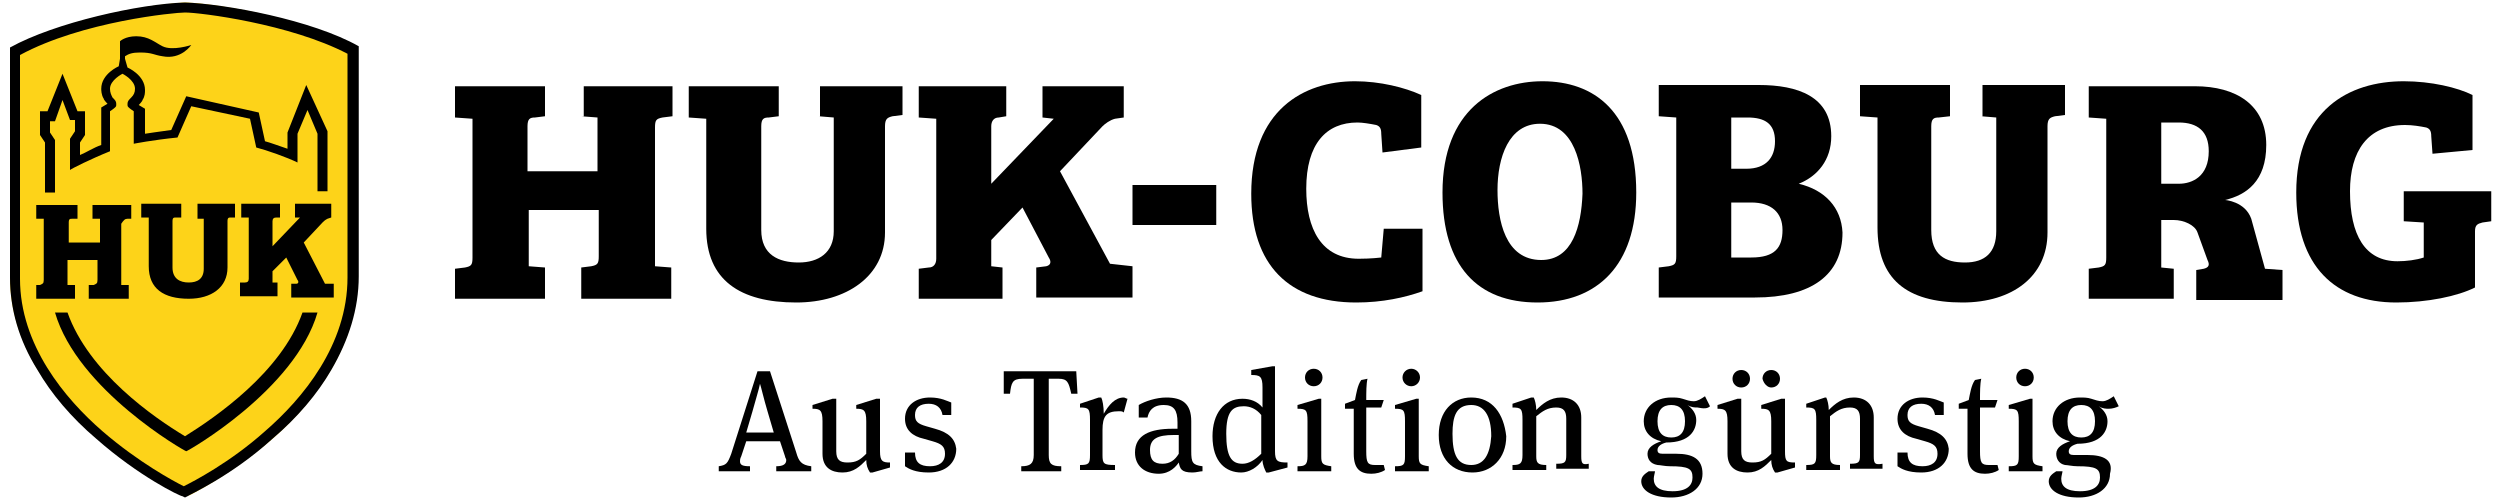
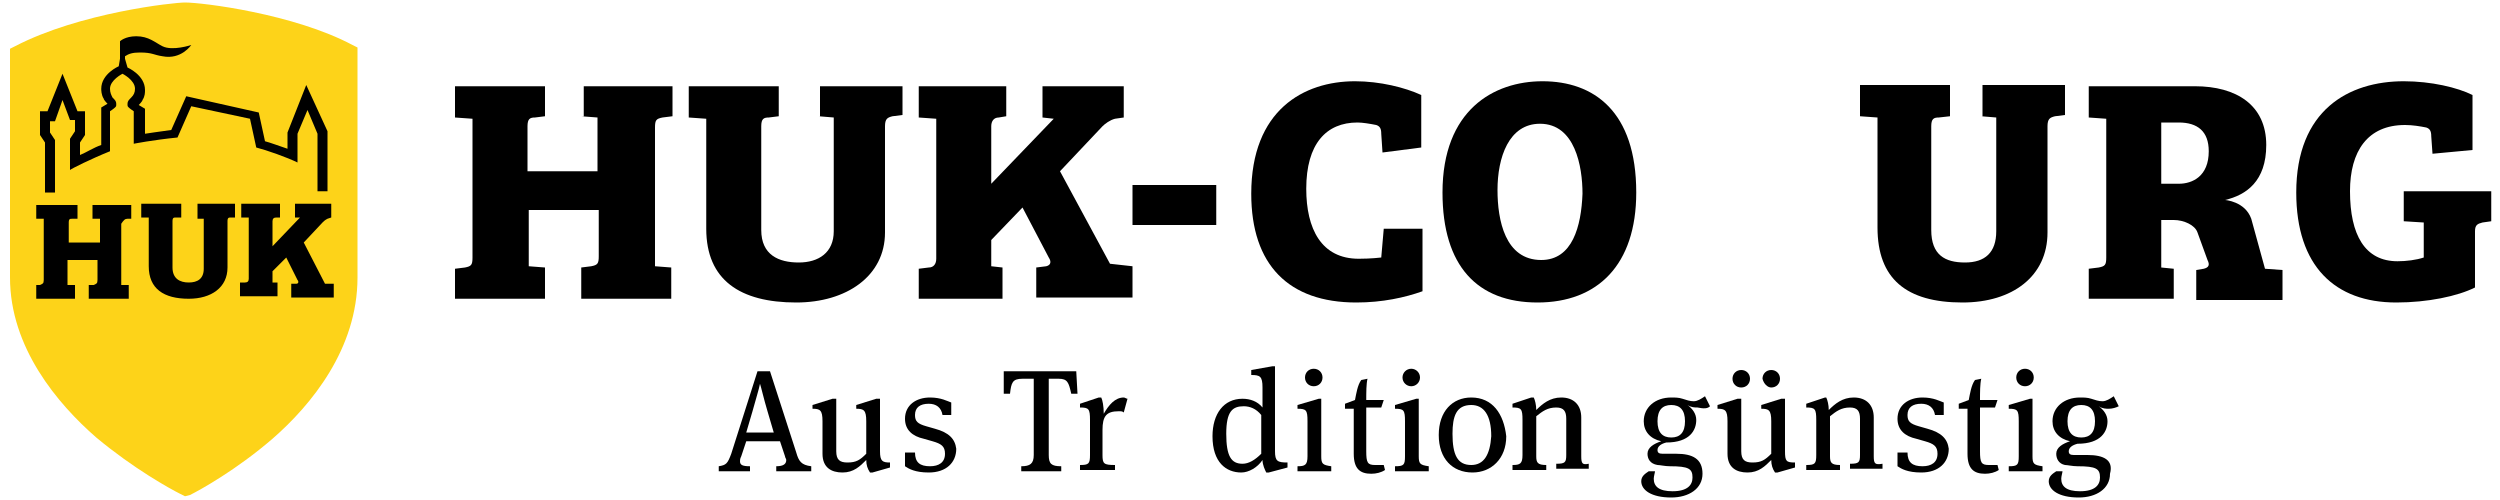
<svg xmlns="http://www.w3.org/2000/svg" version="1.1" x="0px" y="0px" viewBox="0 0 200 40" style="enable-background:new 0 0 200 40;" xml:space="preserve">
  <style type="text/css">
	.st0{fill:#FDD319;}
</style>
  <g id="Boundingbox">
</g>
  <g id="Logo">
    <g>
      <path d="M63.7,36.2l-2.1-6.5h-1l-2.1,6.6c-0.3,0.8-0.4,0.9-1,1v0.4H60v-0.4c-0.6,0-0.8-0.1-0.8-0.4c0-0.1,0-0.2,0.1-0.4l0.4-1.2    h2.7l0.4,1.2c0,0.1,0.1,0.2,0.1,0.3c0,0.3-0.2,0.5-0.8,0.5v0.4h2.8v-0.4C64.1,37.2,63.9,36.9,63.7,36.2z M59.7,34.6l0.5-1.7    c0.3-1.1,0.5-1.7,0.6-2.2h0c0.1,0.3,0.3,1.2,0.6,2.2l0.5,1.7H59.7z" />
      <path d="M70.4,36.1v-4.2h-0.3l-1.6,0.5v0.3c0.6,0,0.8,0.1,0.8,1v2.6c-0.5,0.5-0.8,0.7-1.5,0.7c-0.6,0-0.9-0.2-0.9-0.9v-4.2h-0.3    l-1.6,0.5v0.3c0.6,0,0.8,0.1,0.8,1v2.6c0,1.1,0.7,1.5,1.6,1.5c0.9,0,1.4-0.5,1.9-1c0,0.4,0.1,0.7,0.3,1h0.2l1.4-0.4V37    C70.6,37,70.4,36.9,70.4,36.1z" />
      <path d="M74.8,34.3l-0.7-0.2c-0.7-0.2-0.9-0.4-0.9-0.9c0-0.6,0.4-0.9,1.1-0.9c0.6,0,1,0.3,1.1,0.9h0.7v-1    c-0.3-0.1-0.8-0.4-1.7-0.4c-1.1,0-2,0.6-2,1.7c0,0.9,0.6,1.4,1.5,1.6l0.7,0.2c0.7,0.2,1,0.4,1,1c0,0.7-0.5,1-1.2,1    c-0.8,0-1.2-0.3-1.2-1.1h-0.8v1.1c0.3,0.2,0.8,0.5,1.9,0.5c1.4,0,2.2-0.8,2.2-1.9C76.4,35.1,75.9,34.6,74.8,34.3z" />
      <path d="M80.3,29.7v1.8h0.5c0.1-0.9,0.2-1.2,1-1.2h0.9v6.1c0,0.7-0.3,0.9-1,0.9v0.4h3.2v-0.4c-0.8,0-1-0.2-1-0.9v-6.1h0.8    c0.7,0,0.8,0.3,1,1.2h0.5l-0.1-1.8H80.3z" />
      <path d="M88.3,33.1c0-0.6-0.1-1.1-0.2-1.3h-0.2l-1.5,0.5v0.3c0.7,0,0.8,0.1,0.8,1v2.8c0,0.7-0.1,0.8-0.8,0.8v0.4h2.8v-0.4    c-0.9,0-1-0.1-1-0.8v-2c0-1.1,0.3-1.5,1.3-1.5c0.2,0,0.3,0,0.4,0.1l0.3-1.1c-0.1,0-0.2-0.1-0.3-0.1C89.2,31.8,88.7,32.4,88.3,33.1    z" />
-       <path d="M95.3,36.1c0-1.1,0-2,0-2.4c0-1.4-0.7-1.9-2-1.9c-0.8,0-1.7,0.3-2.2,0.6v1h0.7c0.1-0.5,0.4-1,1.3-1c0.8,0,1.1,0.4,1.1,1.4    v0.5c-0.1,0-0.3,0-0.4,0c-1.8,0-3,0.5-3,1.9c0,1.1,0.8,1.7,1.9,1.7c0.9,0,1.4-0.6,1.6-0.9c0.1,0.5,0.2,0.8,1.1,0.8    c0.3,0,0.6-0.1,0.8-0.1v-0.4C95.4,37.2,95.3,37,95.3,36.1z M94.3,36.3c-0.3,0.5-0.7,0.8-1.3,0.8c-0.7,0-1-0.3-1-1.1    c0-0.9,0.6-1.2,1.9-1.2c0.1,0,0.2,0,0.4,0L94.3,36.3z" />
      <path d="M102,36.1v-6.8h-0.2l-1.7,0.3v0.4c0.7,0,0.9,0.1,0.9,1v1.6c-0.4-0.5-1-0.7-1.6-0.7c-1.5,0-2.4,1.2-2.4,3    c0,2.1,1.1,2.9,2.3,2.9c0.6,0,1.3-0.4,1.7-1c0,0.4,0.2,0.8,0.3,1h0.2l1.5-0.4V37C102.2,37,102,36.9,102,36.1z M100.9,36.3    c-0.5,0.5-1,0.8-1.5,0.8c-0.9,0-1.3-0.6-1.3-2.4c0-1.8,0.5-2.2,1.4-2.2c0.5,0,1,0.2,1.4,0.7V36.3z" />
      <path d="M105.7,36.5v-4.6h-0.2l-1.7,0.5v0.3c0.7,0,0.8,0.1,0.8,1v2.8c0,0.7-0.2,0.8-0.8,0.8v0.4h2.7v-0.4    C105.8,37.2,105.7,37.1,105.7,36.5z" />
      <path d="M105.1,30.9c0.4,0,0.7-0.3,0.7-0.7c0-0.4-0.3-0.7-0.7-0.7c-0.4,0-0.7,0.3-0.7,0.7C104.4,30.6,104.7,30.9,105.1,30.9z" />
      <path d="M110,37.2c-0.6,0-0.7-0.2-0.7-1.1v-3.5h1.2l0.2-0.6h-1.4c0-0.6,0-1.3,0.1-1.7l-0.5,0.1c-0.3,0.4-0.4,1.1-0.5,1.6l-0.8,0.3    v0.4h0.7v3.6c0,1.2,0.5,1.6,1.4,1.6c0.4,0,0.8-0.1,1.1-0.3l-0.1-0.4C110.4,37.2,110.2,37.2,110,37.2z" />
      <ellipse cx="112.9" cy="30.2" rx="0.7" ry="0.7" />
      <path d="M113.5,36.5v-4.6h-0.2l-1.7,0.5v0.3c0.7,0,0.8,0.1,0.8,1v2.8c0,0.7-0.1,0.8-0.8,0.8v0.4h2.7v-0.4    C113.6,37.2,113.5,37.1,113.5,36.5z" />
      <path d="M117.7,31.8c-1.5,0-2.6,1.1-2.6,3c0,1.9,1.1,3,2.7,3c1.5,0,2.7-1.1,2.7-2.9C120.3,33.1,119.4,31.8,117.7,31.8z     M117.7,37.2c-1.1,0-1.5-0.8-1.5-2.5c0-1.4,0.3-2.3,1.5-2.3c1,0,1.6,0.8,1.6,2.5C119.2,36.4,118.7,37.2,117.7,37.2z" />
      <path d="M126.5,36.5v-3.1c0-1-0.6-1.6-1.6-1.6c-0.9,0-1.5,0.5-2,1c0-0.4-0.1-0.8-0.2-1h-0.2l-1.5,0.5v0.3c0.7,0,0.8,0.1,0.8,1v2.8    c0,0.7-0.2,0.8-0.8,0.8v0.4h2.7v-0.4c-0.7,0-0.8-0.2-0.8-0.7v-3.2c0.5-0.4,0.9-0.7,1.6-0.7c0.6,0,0.8,0.3,0.8,0.9v2.9    c0,0.6-0.1,0.7-0.8,0.7v0.4h2.6v-0.4C126.6,37.2,126.5,37.1,126.5,36.5z" />
      <path d="M136.8,32.5l-0.4-0.8c-0.3,0.2-0.6,0.4-0.9,0.4c-0.3,0-0.6-0.1-0.9-0.2c-0.3-0.1-0.6-0.1-0.9-0.1c-1.3,0-2.2,0.8-2.2,1.9    c0,0.8,0.5,1.4,1.4,1.6c-0.6,0.2-1.1,0.5-1.1,1c0,0.4,0.2,0.8,0.8,0.9c0.2,0,0.6,0.1,1,0.1c1.5,0,1.8,0.2,1.8,0.9    c0,0.6-0.4,1.1-1.6,1.1c-1.1,0-1.5-0.4-1.5-1c0-0.2,0.1-0.5,0.1-0.6l-0.5,0c-0.3,0.2-0.6,0.4-0.6,0.8c0,0.7,0.8,1.3,2.4,1.3    c1.4,0,2.5-0.7,2.5-1.9c0-1.2-0.8-1.6-2.1-1.6h-1.1c-0.3,0-0.4-0.1-0.4-0.3c0-0.3,0.3-0.5,0.7-0.6c1.9,0,2.4-1,2.4-1.8    c0-0.5-0.3-0.9-0.7-1.2c0.3,0.2,0.6,0.2,0.8,0.2C136.3,32.7,136.6,32.7,136.8,32.5z M133.7,35c-0.7,0-1.1-0.4-1.1-1.3    c0-0.9,0.4-1.3,1.1-1.3c0.7,0,1.1,0.4,1.1,1.3C134.8,34.6,134.4,35,133.7,35z" />
      <path d="M142.8,36.1v-4.2h-0.3l-1.6,0.5v0.3c0.6,0,0.8,0.1,0.8,1v2.6c-0.5,0.5-0.8,0.7-1.5,0.7c-0.6,0-0.9-0.2-0.9-0.9v-4.2h-0.3    l-1.6,0.5v0.3c0.6,0,0.8,0.1,0.8,1v2.6c0,1.1,0.7,1.5,1.6,1.5c0.9,0,1.4-0.5,1.9-1c0,0.4,0.1,0.7,0.3,1h0.2l1.4-0.4V37    C142.9,37,142.8,36.9,142.8,36.1z" />
      <path d="M139.3,31c0.4,0,0.7-0.3,0.7-0.7c0-0.4-0.3-0.7-0.7-0.7c-0.4,0-0.7,0.3-0.7,0.7C138.6,30.7,138.9,31,139.3,31z" />
      <path d="M141.7,31c0.4,0,0.7-0.3,0.7-0.7c0-0.4-0.3-0.7-0.7-0.7c-0.4,0-0.7,0.3-0.7,0.7C141.1,30.7,141.4,31,141.7,31z" />
      <path d="M149.9,36.5v-3.1c0-1-0.6-1.6-1.6-1.6c-0.9,0-1.5,0.5-2,1c0-0.4-0.1-0.8-0.2-1H146l-1.5,0.5v0.3c0.7,0,0.8,0.1,0.8,1v2.8    c0,0.7-0.1,0.8-0.8,0.8v0.4h2.7v-0.4c-0.7,0-0.8-0.2-0.8-0.7v-3.2c0.5-0.4,0.9-0.7,1.6-0.7c0.6,0,0.8,0.3,0.8,0.9v2.9    c0,0.6-0.1,0.7-0.8,0.7v0.4h2.6v-0.4C150,37.2,149.9,37.1,149.9,36.5z" />
      <path d="M154.2,34.3l-0.7-0.2c-0.7-0.2-0.9-0.4-0.9-0.9c0-0.6,0.4-0.9,1.1-0.9c0.6,0,1,0.3,1.1,0.9h0.7v-1    c-0.3-0.1-0.8-0.4-1.7-0.4c-1.1,0-2,0.6-2,1.7c0,0.9,0.6,1.4,1.5,1.6l0.7,0.2c0.7,0.2,1,0.4,1,1c0,0.7-0.5,1-1.2,1    c-0.8,0-1.2-0.3-1.2-1.1h-0.8v1.1c0.3,0.2,0.8,0.5,1.9,0.5c1.4,0,2.2-0.8,2.2-1.9C155.8,35.1,155.3,34.6,154.2,34.3z" />
      <path d="M159.1,37.2c-0.6,0-0.7-0.2-0.7-1.1v-3.5h1.2l0.2-0.6h-1.4c0-0.6,0-1.3,0.1-1.7l-0.5,0.1c-0.3,0.4-0.4,1.1-0.5,1.6    l-0.8,0.3v0.4h0.7v3.6c0,1.2,0.5,1.6,1.4,1.6c0.4,0,0.8-0.1,1.1-0.3l-0.1-0.4C159.5,37.2,159.3,37.2,159.1,37.2z" />
      <path d="M162,30.9c0.4,0,0.7-0.3,0.7-0.7c0-0.4-0.3-0.7-0.7-0.7c-0.4,0-0.7,0.3-0.7,0.7C161.3,30.6,161.6,30.9,162,30.9z" />
      <path d="M162.6,36.5v-4.6h-0.2l-1.7,0.5v0.3c0.7,0,0.8,0.1,0.8,1v2.8c0,0.7-0.1,0.8-0.8,0.8v0.4h2.7v-0.4    C162.7,37.2,162.6,37.1,162.6,36.5z" />
      <path d="M167,36.4h-1.1c-0.3,0-0.4-0.1-0.4-0.3c0-0.3,0.3-0.5,0.7-0.6c1.9,0,2.4-1,2.4-1.8c0-0.5-0.3-0.9-0.7-1.2    c0.3,0.2,0.6,0.2,0.8,0.2c0.3,0,0.6-0.1,0.8-0.2l-0.4-0.8c-0.3,0.2-0.6,0.4-0.9,0.4c-0.3,0-0.6-0.1-0.9-0.2    c-0.3-0.1-0.6-0.1-0.9-0.1c-1.3,0-2.2,0.8-2.2,1.9c0,0.8,0.5,1.4,1.4,1.6c-0.6,0.2-1.1,0.5-1.1,1c0,0.4,0.2,0.8,0.7,0.9    c0.2,0,0.6,0.1,1,0.1c1.5,0,1.8,0.2,1.8,0.9c0,0.6-0.4,1.1-1.6,1.1c-1.1,0-1.5-0.4-1.5-1c0-0.2,0.1-0.5,0.1-0.6l-0.5,0    c-0.3,0.2-0.6,0.4-0.6,0.8c0,0.7,0.8,1.3,2.4,1.3c1.4,0,2.5-0.7,2.5-1.9C169.1,36.8,168.3,36.4,167,36.4z M165.4,33.7    c0-0.9,0.4-1.3,1.1-1.3c0.7,0,1.1,0.4,1.1,1.3c0,0.9-0.4,1.3-1.1,1.3C165.8,35,165.4,34.6,165.4,33.7z" />
    </g>
    <g>
      <path d="M46.5,9.3l1.3,0.1v4.3h-5.6v-3.6c0-0.6,0.2-0.7,0.6-0.7l0.8-0.1V6.9h-7.2v2.5l1.4,0.1v11.1c0,0.6-0.1,0.7-0.6,0.8    l-0.8,0.1v2.4h7.2v-2.5l-1.3-0.1v-4.5h5.6v3.7c0,0.6-0.1,0.7-0.6,0.8l-0.8,0.1v2.5h7.2v-2.5l-1.3-0.1V10.2c0-0.6,0.1-0.7,0.6-0.8    l0.8-0.1V6.9h-7.1V9.3z" />
      <path d="M65.5,9.3l1.2,0.1v9.1c0,1.7-1.2,2.5-2.8,2.5c-1.6,0-3-0.6-3-2.6v-8.3c0-0.6,0.2-0.7,0.6-0.7l0.8-0.1V6.9h-7.2v2.5    l1.4,0.1v8.8c0,4.1,2.7,5.9,7.2,5.9c4,0,7.1-2.1,7.1-5.6v-8.5c0-0.6,0.2-0.7,0.6-0.8l0.8-0.1V6.9h-6.6V9.3z" />
      <path d="M84.8,13.7l3.4-3.6c0.2-0.2,0.6-0.5,1-0.6l0.7-0.1V6.9h-6.5v2.5l0.9,0.1l-5,5.2v-4.6c0-0.4,0.2-0.7,0.6-0.7l0.6-0.1V6.9    h-7v2.5l1.4,0.1v11.2c0,0.4-0.2,0.7-0.6,0.7l-0.8,0.1v2.4h6.7v-2.5l-0.9-0.1v-2.1l2.5-2.6l2.1,4c0.2,0.3,0.2,0.6-0.2,0.7l-0.8,0.1    v2.4h7.7v-2.5l-1.8-0.2L84.8,13.7z" />
      <rect x="90.6" y="14.8" width="6.7" height="3.2" />
      <path d="M180.1,17.5c-0.5-1.4-2.1-1.5-2.1-1.5c1.7-0.4,3.3-1.5,3.3-4.4c0-3.2-2.4-4.7-5.7-4.7h-8.5v2.5l1.4,0.1v11.1    c0,0.6-0.1,0.7-0.6,0.8l-0.8,0.1v2.4h6.8v-2.4l-1-0.1v-3.8h1c0.8,0,1.7,0.4,1.9,1l0.8,2.2c0.2,0.4,0.1,0.6-0.3,0.7l-0.6,0.1v2.4    h6.9v-2.4l-1.4-0.1L180.1,17.5z M174.3,14.7h-1.4V9.8h1.4c1.5,0,2.4,0.7,2.4,2.3C176.7,14.1,175.4,14.7,174.3,14.7z" />
      <path d="M110.5,20.6c0,0-0.8,0.1-1.8,0.1c-3,0-4.2-2.4-4.2-5.6c0-3.6,1.6-5.3,4.1-5.3c0.4,0,1,0.1,1.5,0.2    c0.3,0.1,0.4,0.3,0.4,0.7l0.1,1.5l3.1-0.4V7.6c-1.3-0.6-3.3-1.1-5.3-1.1c-4.1,0-8.3,2.3-8.3,9c0,5.7,3,8.7,8.4,8.7    c2.1,0,3.9-0.4,5.3-0.9v-5h-3.1L110.5,20.6z" />
-       <path d="M123.4,6.5c-3.9,0-8,2.3-8,8.9c0,5.9,2.8,8.8,7.6,8.8c4.8,0,7.9-3,7.9-8.8C130.9,8.9,127.5,6.5,123.4,6.5z M123.3,20.8    c-2.9,0-3.5-3.2-3.5-5.6c0-2.6,0.9-5.3,3.4-5.3c2.8,0,3.4,3.4,3.4,5.6C126.5,18.1,125.8,20.8,123.3,20.8z" />
-       <path d="M143.9,14.7c1.5-0.6,2.6-1.9,2.6-3.8c0-3.2-2.7-4.1-5.8-4.1h-8v2.5l1.4,0.1v11.1c0,0.6-0.1,0.7-0.6,0.8l-0.8,0.1v2.4h7.7    c4.5,0,7-1.8,7-5.2C147.3,16.6,146,15.2,143.9,14.7z M138.5,9.4h1.3c1.4,0,2.2,0.5,2.2,1.9c0,1.3-0.7,2.2-2.3,2.2h-1.2V9.4z     M140.1,20.6h-1.6v-4.4h1.6c1.6,0,2.5,0.8,2.5,2.2C142.6,19.8,142,20.6,140.1,20.6z" />
+       <path d="M123.4,6.5c-3.9,0-8,2.3-8,8.9c0,5.9,2.8,8.8,7.6,8.8c4.8,0,7.9-3,7.9-8.8C130.9,8.9,127.5,6.5,123.4,6.5z M123.3,20.8    c-2.9,0-3.5-3.2-3.5-5.6c0-2.6,0.9-5.3,3.4-5.3c2.8,0,3.4,3.4,3.4,5.6C126.5,18.1,125.8,20.8,123.3,20.8" />
      <path d="M158.5,9.3l1.2,0.1v9.1c0,1.7-0.9,2.5-2.5,2.5c-1.6,0-2.7-0.6-2.7-2.6v-8.3c0-0.6,0.2-0.7,0.6-0.7l0.9-0.1V6.8h-7.2v2.5    l1.4,0.1v8.8c0,4.1,2.3,6,6.8,6c4,0,6.8-2.1,6.8-5.6v-8.5c0-0.6,0.2-0.7,0.6-0.8l0.8-0.1V6.8h-6.6V9.3z" />
      <path d="M192.3,15.2v2.5l1.6,0.1v2.8c-0.6,0.2-1.4,0.3-2.1,0.3c-2.6,0-3.8-2.1-3.8-5.6c0-3.2,1.4-5.3,4.4-5.3    c0.6,0,1.2,0.1,1.7,0.2c0.3,0.1,0.4,0.3,0.4,0.7l0.1,1.4l3.2-0.3V7.6c-1.2-0.6-3.3-1.1-5.5-1.1c-4.4,0-8.6,2.3-8.6,8.9    c0,5.9,3.1,8.8,8,8.8c2.5,0,4.9-0.5,6.3-1.2v-4.5c0-0.5,0.2-0.6,0.6-0.7l0.7-0.1v-2.4H192.3z" />
    </g>
    <path class="st0" d="M14.8,39.7l-0.4-0.2c-0.8-0.4-3.7-2-6.7-4.5c-3.1-2.7-6.9-7.2-6.9-12.8c0-0.7,0-15.7,0-17.9V3.9l0.4-0.2   C6.4,1,13.9,0.2,14.8,0.2c1.4,0,8.7,0.9,13.4,3.4l0.4,0.2v0.5c0,1.4,0,7.9,0,12.6l0,5.3c0,5.7-3.7,10.2-6.8,12.9   c-2.9,2.5-5.8,4.1-6.6,4.5L14.8,39.7z" />
    <path d="M10.2,17.5l0.3,0v-1.1H7.4v1.1l0.6,0v1.9H5.5v-1.6c0-0.3,0.1-0.3,0.3-0.3l0.4,0v-1.1H2.9v1.1l0.6,0v4.9   c0,0.3-0.1,0.3-0.3,0.4l-0.3,0v1.1h3.1v-1.1l-0.6,0v-2h2.4v1.6c0,0.3-0.1,0.3-0.3,0.4l-0.4,0v1.1h3.2v-1.1l-0.6,0v-4.9   C9.9,17.6,10,17.5,10.2,17.5z" />
    <path d="M15.8,16.4v1.1l0.5,0v4c0,0.8-0.5,1.1-1.2,1.1c-0.7,0-1.3-0.3-1.3-1.2v-3.7c0-0.3,0.1-0.3,0.3-0.3l0.4,0v-1.1h-3.2v1.1   l0.6,0v3.9c0,1.8,1.2,2.6,3.2,2.6c1.8,0,3.1-0.9,3.1-2.5v-3.7c0-0.3,0.1-0.3,0.3-0.3l0.3,0v-1.1H15.8z" />
    <path d="M26,22.7l-1.7-3.3l1.5-1.6c0.1-0.1,0.2-0.2,0.4-0.3l0.3-0.1v-1.1h-2.9v1.1l0.4,0l-2.2,2.3v-2c0-0.2,0.1-0.3,0.3-0.3l0.3,0   v-1.1h-3.1v1.1l0.6,0v4.9c0,0.2-0.1,0.3-0.3,0.3l-0.4,0v1.1h3v-1.1l-0.4,0v-0.9l1.1-1.1l0.9,1.8c0.1,0.1,0.1,0.3-0.1,0.3l-0.4,0   v1.1h3.4v-1.1L26,22.7z" />
    <path d="M24.5,6.8L23,10.6v1.3c-0.6-0.2-1.4-0.5-1.8-0.6l-0.5-2.3l-5.8-1.3l-1.2,2.7c-0.8,0.1-2.1,0.3-2.1,0.3l0-2l-0.5-0.3   c0,0,0.3-0.3,0.3-0.4c0.2-0.3,0.2-0.6,0.2-0.8c0-1.2-1.4-1.8-1.4-1.8L10,4.7V4.5c0.3-0.2,0.6-0.3,1.2-0.3c1,0,1.1,0.2,1.8,0.3   c1.5,0.3,2.3-0.9,2.3-0.9S13.8,4.1,13,3.7c-0.6-0.3-1.1-0.8-2.1-0.8c-0.9,0-1.3,0.4-1.3,0.4l0,1.4L9.5,5.3c0,0-1.4,0.6-1.4,1.8   c0,0.1,0,0.5,0.2,0.8C8.3,8,8.6,8.3,8.6,8.3L8.1,8.6l0,3c-0.6,0.2-1.2,0.6-1.7,0.8v-1l0.4-0.6V8.9l-0.6,0L5,5.9l-1.2,3l-0.6,0v1.9   l0.4,0.6v4h0.8v-4.2l-0.4-0.6V9.7l0.4,0L5,8l0.6,1.6l0.4,0v0.9l-0.4,0.6v2.5c0.1-0.1,1.7-0.9,3.2-1.5l0-3.2c0,0,0.3-0.2,0.4-0.3   c0.1-0.1,0.1-0.1,0.1-0.3c0-0.2-0.1-0.3-0.3-0.5C8.9,7.6,8.8,7.4,8.8,7.1c0-0.7,1-1.2,1-1.2s1,0.5,1,1.2c0,0.3-0.1,0.5-0.3,0.7   c-0.2,0.2-0.3,0.3-0.3,0.5c0,0.2,0,0.2,0.1,0.3c0.1,0.1,0.4,0.3,0.4,0.3l0,2.6c0,0,1.5-0.3,3.5-0.5l1.1-2.5l4.7,1l0.5,2.3   c0.8,0.2,2.5,0.8,3.3,1.2v-2.3l0.8-1.9l0.8,1.9v4.6h0.8v-4.8L24.5,6.8z" />
-     <path d="M24.2,25c-1.7,4.8-7,8.4-9.4,9.9c-2.5-1.5-7.7-5.1-9.4-9.9h-1c1.8,6.2,10.4,11.1,10.5,11.1c0.1,0,8.7-4.9,10.5-11.1H24.2z" />
-     <path d="M14.8,0.2c-3.6,0.1-10.4,1.6-14,3.6c0,0.7,0,17.6,0,18.4c0,2.5,0.7,5,2.2,7.4c1.1,1.9,2.7,3.8,4.7,5.5   c3.4,3,6.7,4.6,6.9,4.6l0.2,0.1l0.2-0.1c0.1-0.1,3.5-1.6,6.8-4.6c2-1.7,3.6-3.6,4.7-5.5c1.4-2.4,2.2-4.9,2.2-7.5   c0-0.8,0-18.1,0-18.4C25,1.6,18,0.3,14.8,0.2z M27.8,22.2c0,5.4-3.6,9.7-6.6,12.3c-2.8,2.5-5.7,4-6.5,4.4c-0.8-0.4-3.6-1.9-6.5-4.4   c-3-2.6-6.6-6.9-6.6-12.2c0-0.7,0-15.7,0-17.9C6.6,1.7,14,1,14.8,1c1.2,0,8.4,0.9,13,3.3C27.8,6.5,27.8,21.5,27.8,22.2z" />
  </g>
</svg>